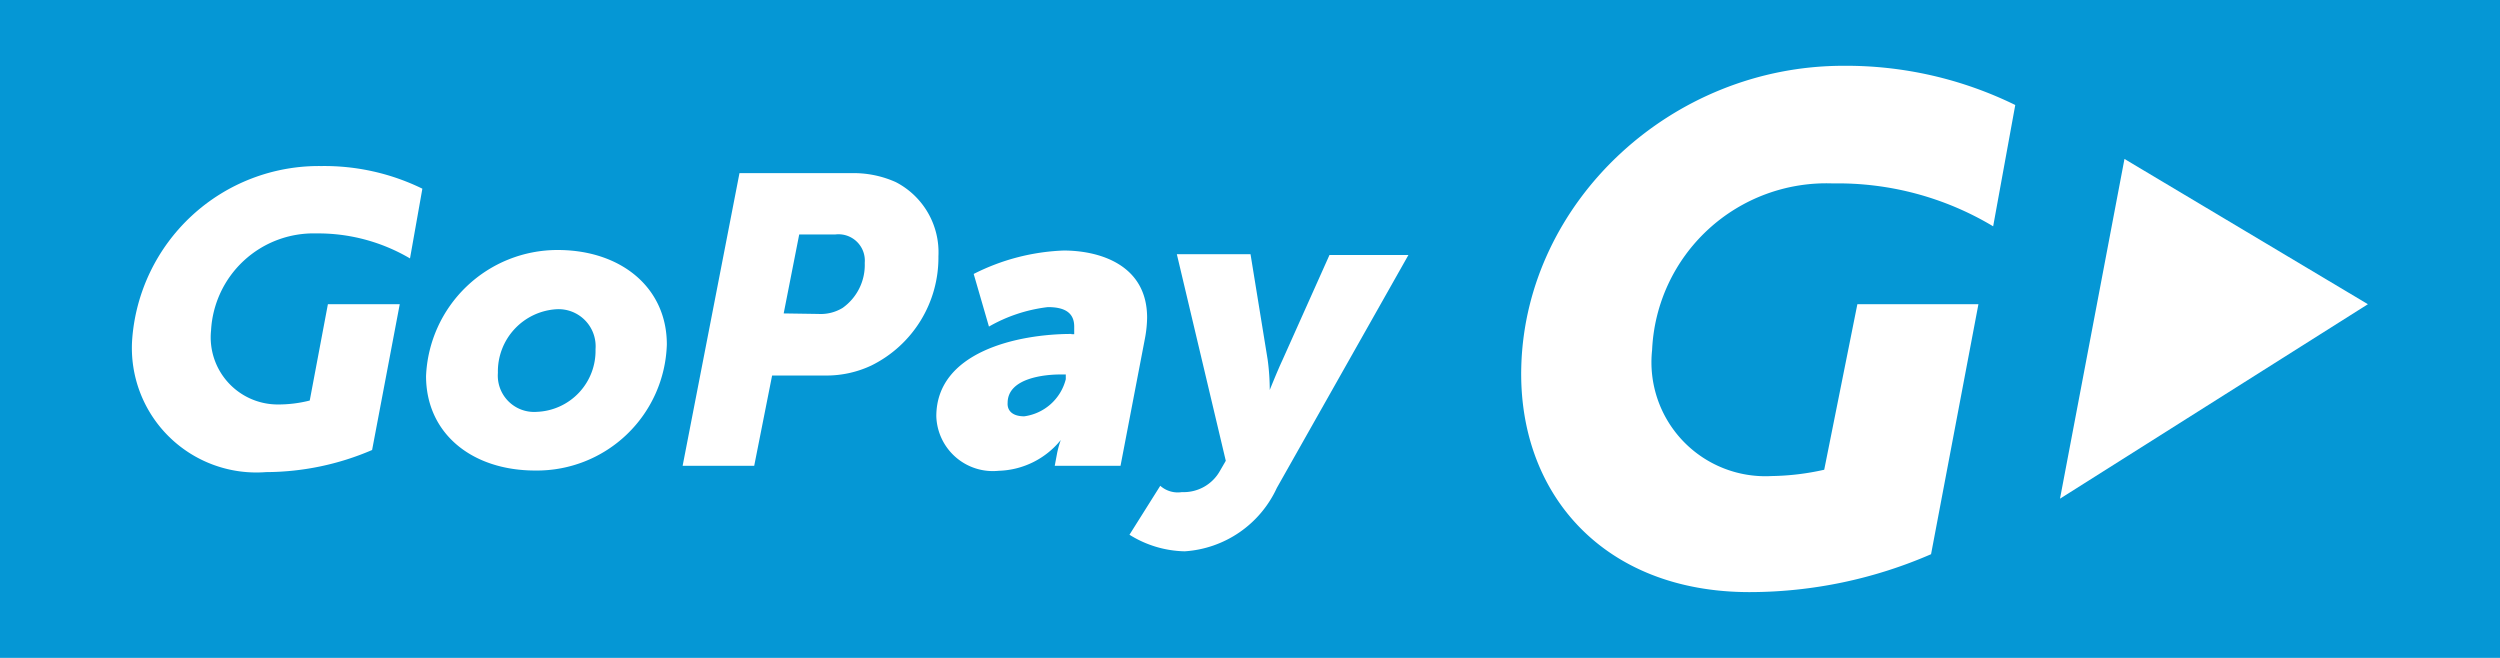
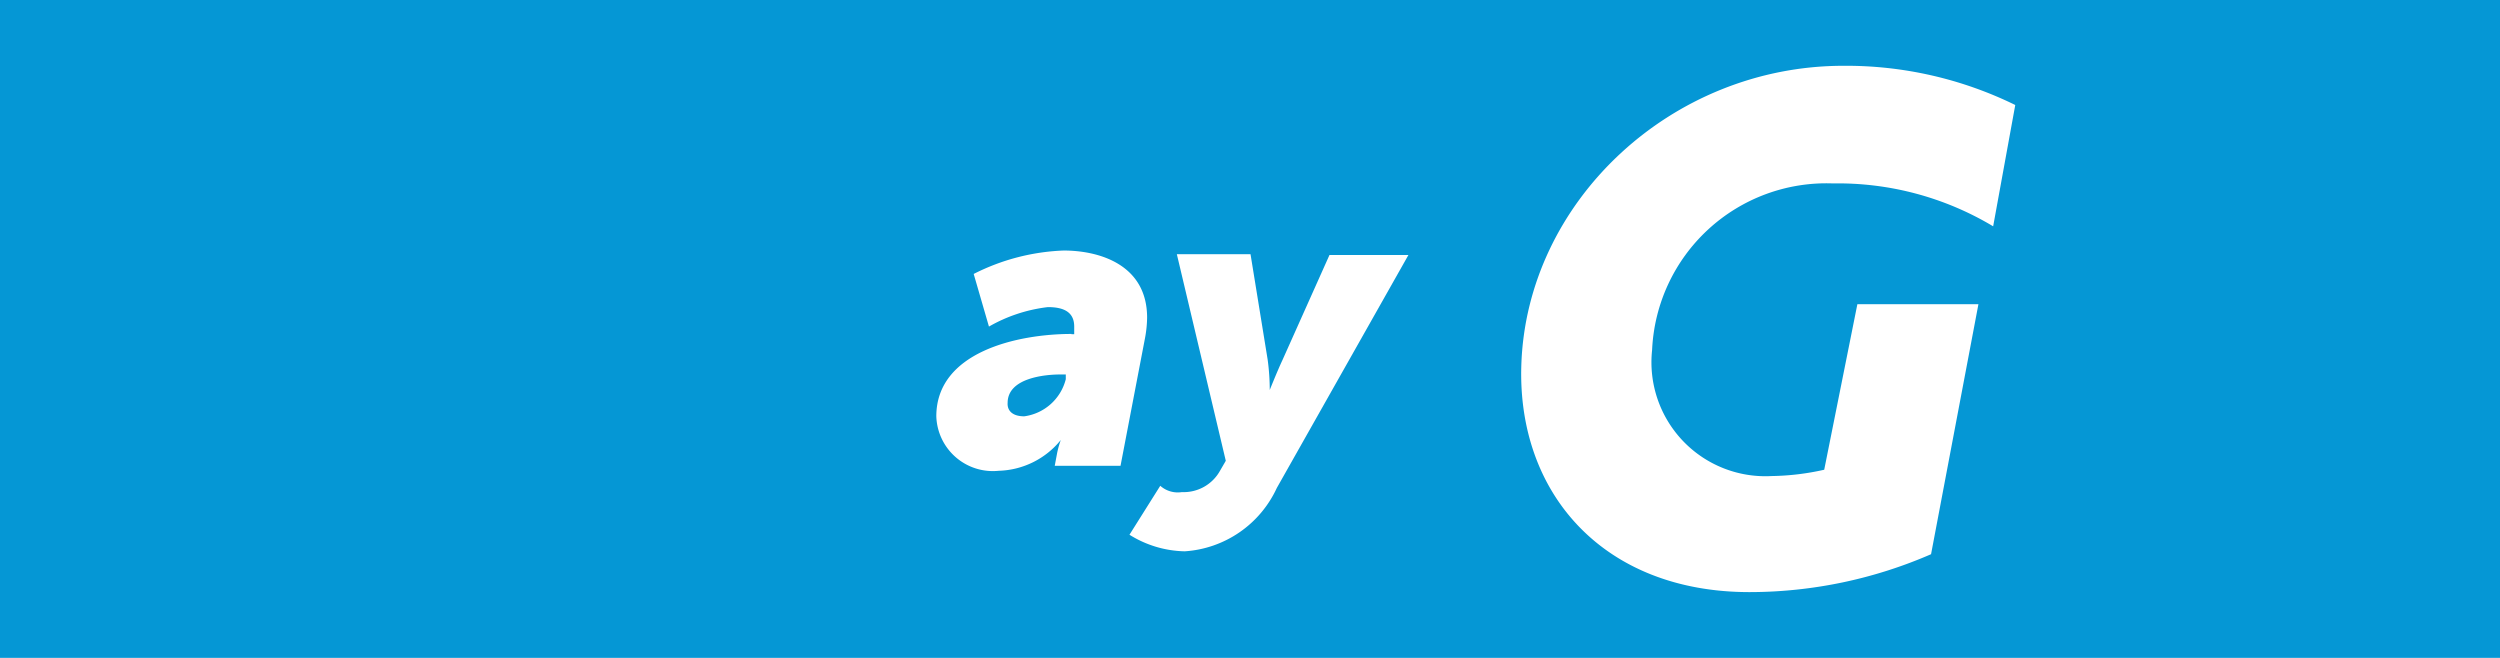
<svg xmlns="http://www.w3.org/2000/svg" id="Layer_1" data-name="Layer 1" width="95" height="25" viewBox="0 0 95 25">
  <title>go-pay</title>
  <rect width="95" height="25" fill="#0597d5" />
  <path d="M35.9,14.68c-5.54,0-8.82-3.74-8.67-8.61C27.42-.15,32.92-5.32,39.47-5.32A14.6,14.6,0,0,1,46-3.83L45.16.78A11.47,11.47,0,0,0,39.07-.85,6.63,6.63,0,0,0,32.2,5.48a4.33,4.33,0,0,0,4.54,4.79,9.66,9.66,0,0,0,2-.24L40,3.74H44.6l-1.8,9.5A17.31,17.31,0,0,1,35.9,14.68Z" transform="translate(30.58 7.82)" fill="#fff" fill-rule="evenodd" />
-   <polygon points="89.98 11.56 80.73 6.04 78.28 18.95 89.98 11.56" fill="#fff" fill-rule="evenodd" />
-   <path d="M-9.39,1.68c2.4,0,4.15,1.42,4.15,3.59a4.94,4.94,0,0,1-5,4.79c-2.41,0-4.15-1.41-4.15-3.59a5,5,0,0,1,5-4.79Zm-.79,6.15A2.32,2.32,0,0,0-7.95,5.45,1.41,1.41,0,0,0-9.42,3.93a2.37,2.37,0,0,0-2.24,2.42A1.38,1.38,0,0,0-10.18,7.83Z" transform="translate(30.58 7.82)" fill="#fff" fill-rule="evenodd" />
-   <path d="M-2.48-1.24H1.76a3.91,3.91,0,0,1,1.7.34A3,3,0,0,1,5.08,1.92,4.57,4.57,0,0,1,2.53,6.07a4,4,0,0,1-1.71.38H-1.24l-.68,3.43H-4.64L-2.48-1.24Zm3,5.35a1.6,1.6,0,0,0,.92-.23,2,2,0,0,0,.84-1.71A1,1,0,0,0,1.16,1.09H-.21l-.59,3Z" transform="translate(30.58 7.82)" fill="#fff" fill-rule="evenodd" />
  <path d="M10.13,4.88h.11c0-.11,0-.25,0-.29,0-.54-.38-.74-1-.74A5.87,5.87,0,0,0,7,4.59l-.58-2a8.21,8.21,0,0,1,3.42-.89c1.36,0,3.17.54,3.17,2.55a4.49,4.49,0,0,1-.08.78L12,9.88H9.5l.09-.48a3.5,3.5,0,0,1,.14-.5h0a3.15,3.15,0,0,1-2.36,1.17A2.15,2.15,0,0,1,5,8c0-2.45,3.09-3.13,5.14-3.13ZM8.34,8A1.89,1.89,0,0,0,9.92,6.59l0-.18H9.71c-.58,0-2,.13-2,1.08C7.69,7.78,7.89,8,8.34,8Z" transform="translate(30.58 7.82)" fill="#fff" fill-rule="evenodd" />
  <path d="M14.33,10.88a1.58,1.58,0,0,0,1.45-.81L16,9.69,14.14,1.84h2.8l.65,4A8.59,8.59,0,0,1,17.67,7h0s.28-.7.48-1.13l1.79-4h3l-5,8.85a4.15,4.15,0,0,1-3.5,2.41,4.1,4.1,0,0,1-2.1-.63l1.17-1.86A1,1,0,0,0,14.33,10.88Z" transform="translate(30.58 7.82)" fill="#fff" fill-rule="evenodd" />
-   <path d="M-20.47,10.12a4.73,4.73,0,0,1-5.09-5,7.11,7.11,0,0,1,7.19-6.63,8.48,8.48,0,0,1,3.84.86L-15,2a6.88,6.88,0,0,0-3.56-.95,3.9,3.9,0,0,0-4,3.69A2.55,2.55,0,0,0-20,7.55a4.84,4.84,0,0,0,1.19-.15l.69-3.66h2.73l-1.05,5.54A10.26,10.26,0,0,1-20.47,10.12Z" transform="translate(30.58 7.82)" fill="#fff" fill-rule="evenodd" />
</svg>